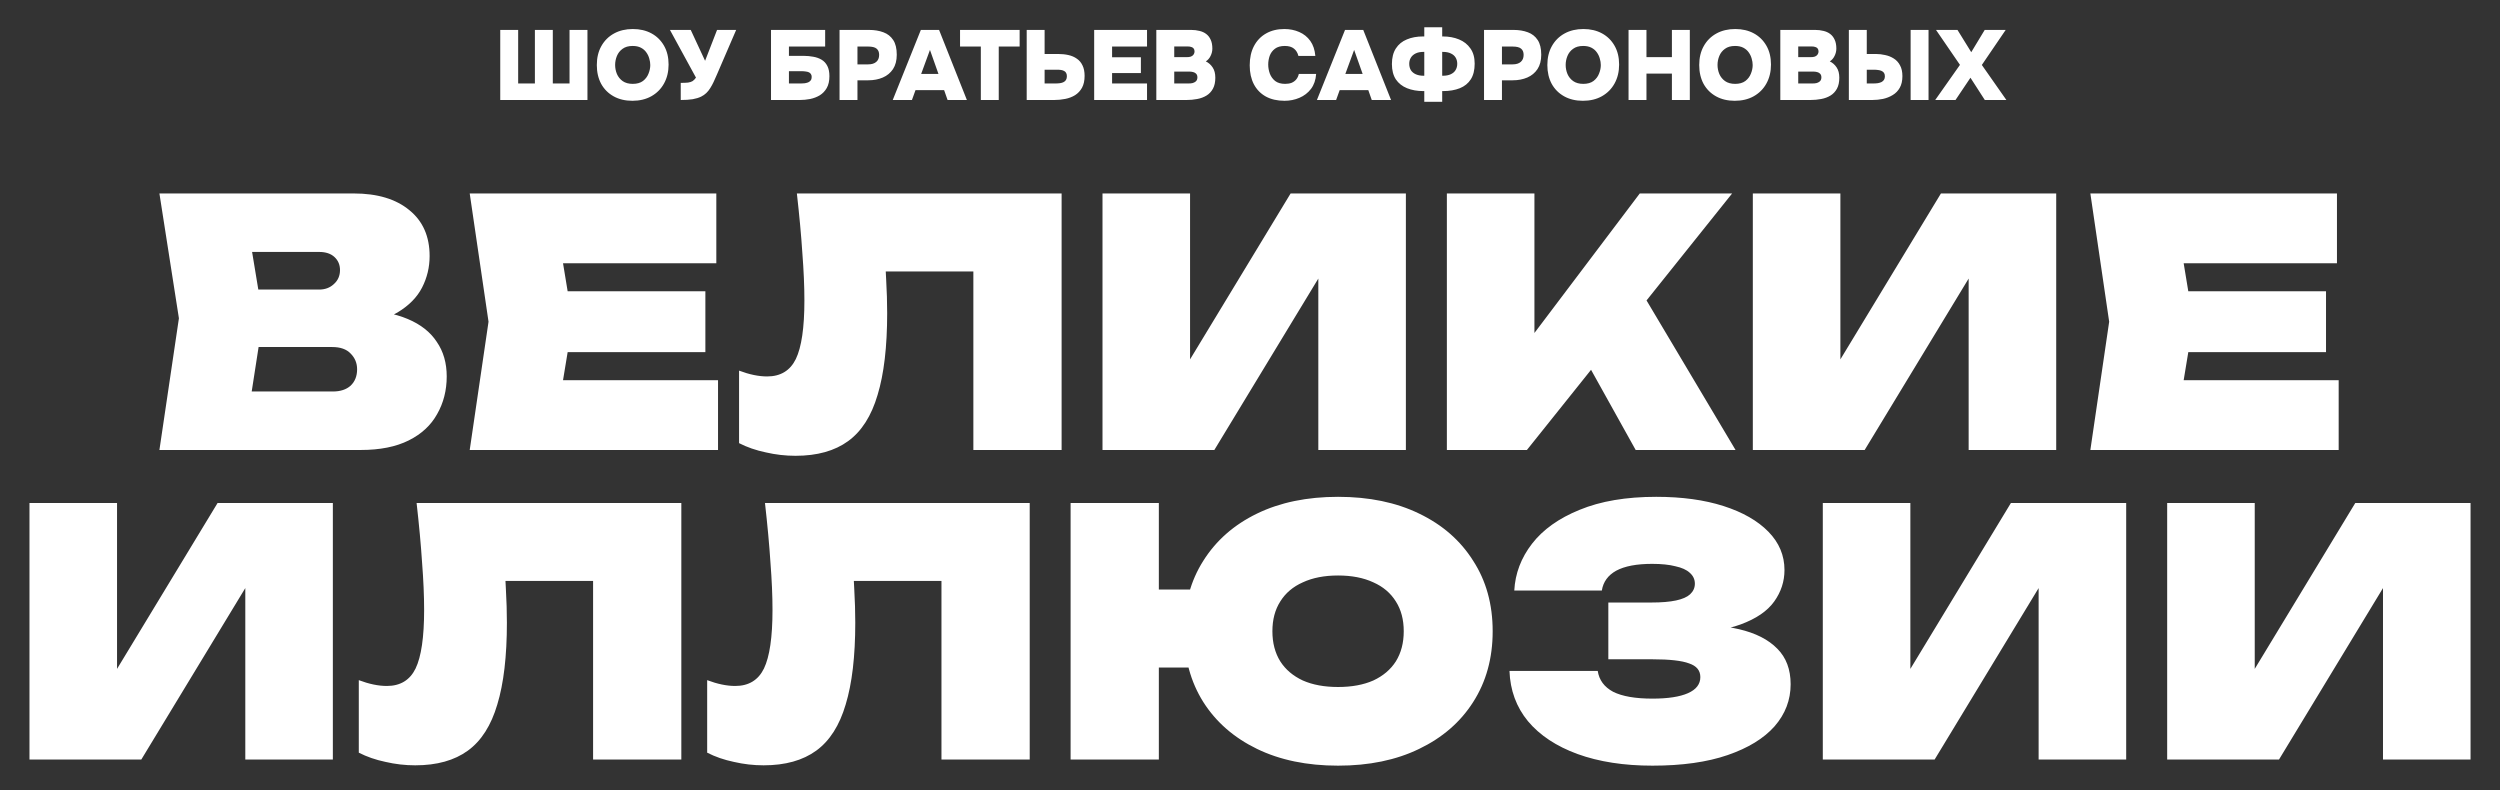
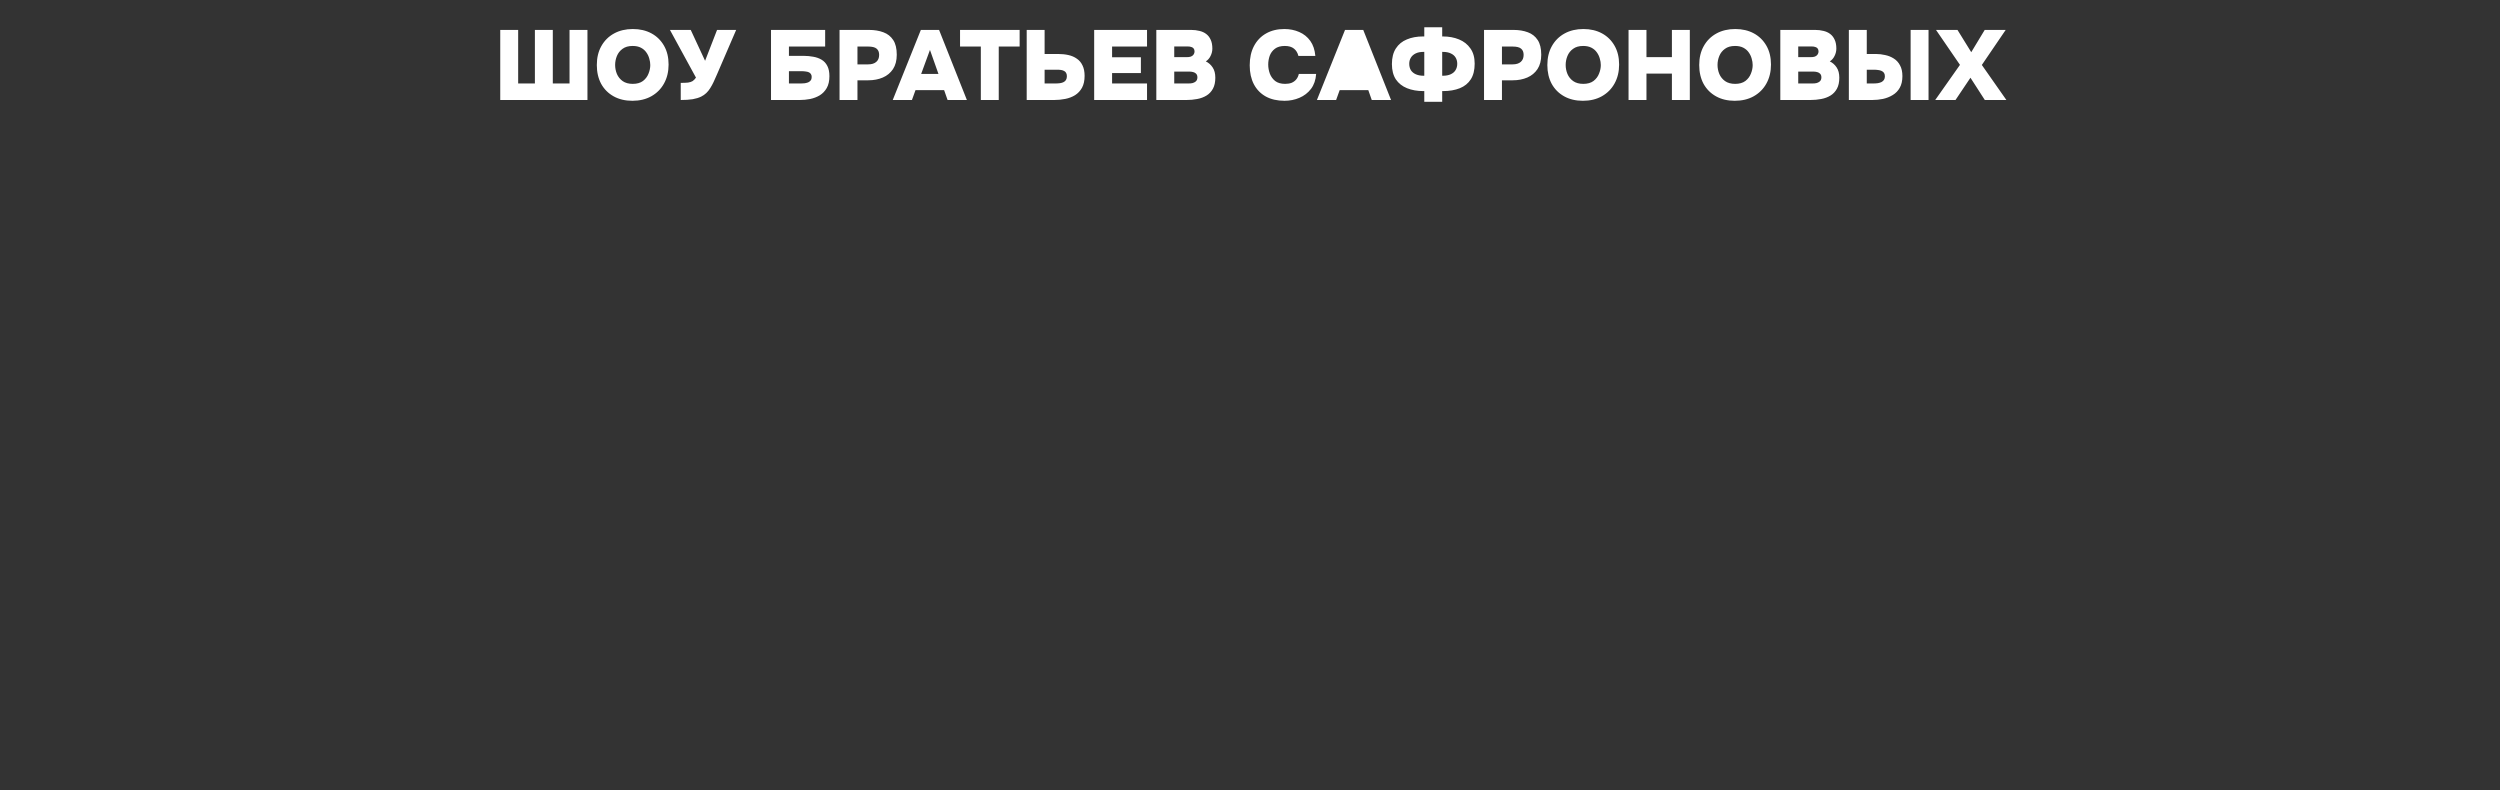
<svg xmlns="http://www.w3.org/2000/svg" width="525" height="166" viewBox="0 0 525 166" fill="none">
  <rect x="0" y="0" width="525" height="166" fill="#333333" stroke="none" />
-   <path d="M105.051 21V6.283H108.814V17.529H112.327V6.283H116.089V17.529H119.602V6.283H123.365V21H105.051ZM132.795 21.166C131.298 21.166 129.989 20.855 128.866 20.231C127.744 19.607 126.871 18.734 126.247 17.612C125.637 16.475 125.332 15.159 125.332 13.662C125.332 12.124 125.651 10.793 126.289 9.671C126.926 8.534 127.813 7.654 128.949 7.031C130.086 6.407 131.402 6.095 132.899 6.095C134.382 6.095 135.684 6.4 136.807 7.01C137.93 7.62 138.81 8.486 139.447 9.608C140.084 10.717 140.403 12.034 140.403 13.558C140.403 15.055 140.084 16.378 139.447 17.529C138.823 18.665 137.936 19.559 136.786 20.21C135.65 20.848 134.319 21.166 132.795 21.166ZM132.878 17.612C133.765 17.612 134.479 17.411 135.019 17.009C135.56 16.593 135.948 16.08 136.183 15.471C136.433 14.861 136.558 14.258 136.558 13.662C136.558 13.219 136.488 12.768 136.35 12.311C136.225 11.84 136.017 11.403 135.726 11.001C135.449 10.599 135.075 10.274 134.604 10.024C134.132 9.775 133.55 9.65 132.857 9.65C131.984 9.65 131.278 9.851 130.737 10.253C130.197 10.641 129.802 11.14 129.552 11.75C129.303 12.359 129.178 12.99 129.178 13.641C129.178 14.293 129.303 14.923 129.552 15.533C129.816 16.143 130.217 16.642 130.758 17.03C131.312 17.418 132.019 17.612 132.878 17.612ZM142.954 21V17.404C143.606 17.404 144.118 17.383 144.492 17.341C144.881 17.286 145.199 17.182 145.449 17.03C145.698 16.863 145.934 16.621 146.155 16.302L140.688 6.283H145.054L148.068 12.768L150.583 6.283H154.595L150.562 15.637C150.313 16.205 150.077 16.732 149.856 17.217C149.634 17.688 149.398 18.117 149.149 18.506C148.913 18.893 148.636 19.24 148.317 19.545C148.012 19.836 147.652 20.085 147.236 20.293C146.751 20.529 146.162 20.709 145.469 20.834C144.777 20.945 143.938 21 142.954 21ZM161.912 21V6.283H173.283V9.775H165.675V11.729H168.73C169.451 11.729 170.137 11.791 170.788 11.916C171.44 12.027 172.022 12.235 172.534 12.54C173.047 12.844 173.449 13.281 173.74 13.849C174.031 14.403 174.177 15.117 174.177 15.99C174.177 17.002 173.989 17.833 173.615 18.485C173.241 19.136 172.749 19.649 172.139 20.023C171.53 20.383 170.858 20.64 170.123 20.792C169.389 20.931 168.668 21 167.961 21H161.912ZM165.675 17.529H168.211C168.46 17.529 168.716 17.515 168.98 17.487C169.243 17.445 169.486 17.383 169.707 17.3C169.929 17.203 170.109 17.064 170.248 16.884C170.386 16.704 170.456 16.461 170.456 16.157C170.456 15.907 170.4 15.706 170.289 15.554C170.192 15.387 170.047 15.263 169.853 15.18C169.673 15.096 169.451 15.041 169.188 15.013C168.938 14.972 168.661 14.951 168.356 14.951H165.675V17.529ZM176.305 21V6.283H182.479C183.629 6.283 184.641 6.449 185.514 6.781C186.387 7.1 187.073 7.641 187.572 8.403C188.071 9.151 188.32 10.184 188.32 11.5C188.32 12.706 188.057 13.711 187.53 14.514C187.003 15.304 186.29 15.893 185.389 16.281C184.488 16.669 183.47 16.863 182.333 16.863H180.067V21H176.305ZM180.067 13.517H182.333C183.054 13.517 183.615 13.343 184.017 12.997C184.419 12.65 184.62 12.158 184.62 11.521C184.62 10.939 184.44 10.502 184.079 10.211C183.733 9.92 183.144 9.775 182.312 9.775H180.067V13.517ZM187.475 21L193.379 6.283H197.204L203.045 21H198.992L198.264 18.921H192.257L191.508 21H187.475ZM193.441 15.533H197.079L195.292 10.482L193.441 15.533ZM205.975 21V9.775H201.609V6.283H214.123V9.775H209.737V21H205.975ZM215.606 21V6.283H219.368V11.334H222.174C222.964 11.334 223.699 11.41 224.378 11.562C225.057 11.715 225.646 11.971 226.145 12.332C226.658 12.678 227.052 13.149 227.33 13.745C227.621 14.327 227.766 15.055 227.766 15.928C227.766 16.926 227.586 17.757 227.226 18.422C226.865 19.074 226.38 19.593 225.771 19.981C225.161 20.356 224.475 20.619 223.713 20.771C222.95 20.924 222.174 21 221.384 21H215.606ZM219.368 17.529H221.634C221.994 17.529 222.32 17.508 222.611 17.466C222.902 17.425 223.151 17.348 223.359 17.238C223.581 17.127 223.747 16.974 223.858 16.78C223.983 16.572 224.045 16.316 224.045 16.011C224.045 15.734 223.997 15.512 223.9 15.346C223.817 15.166 223.685 15.027 223.505 14.93C223.325 14.819 223.11 14.743 222.86 14.701C222.625 14.66 222.348 14.639 222.029 14.639H219.368V17.529ZM229.776 21V6.283H240.876V9.775H233.538V12.02H239.587V15.346H233.538V17.529H240.876V21H229.776ZM242.828 21V6.283H250.145C250.769 6.283 251.351 6.352 251.891 6.49C252.432 6.615 252.903 6.83 253.305 7.135C253.707 7.44 254.019 7.842 254.24 8.34C254.476 8.839 254.594 9.463 254.594 10.211C254.594 10.738 254.469 11.251 254.22 11.75C253.984 12.235 253.651 12.616 253.222 12.893C253.804 13.17 254.282 13.593 254.656 14.161C255.03 14.715 255.217 15.436 255.217 16.323C255.217 17.251 255.051 18.02 254.718 18.63C254.386 19.24 253.936 19.718 253.367 20.065C252.799 20.411 252.148 20.654 251.413 20.792C250.693 20.931 249.937 21 249.147 21H242.828ZM246.591 17.529H249.584C249.917 17.529 250.201 17.501 250.436 17.445C250.672 17.376 250.866 17.286 251.018 17.175C251.171 17.064 251.282 16.933 251.351 16.78C251.42 16.614 251.455 16.434 251.455 16.24C251.455 16.032 251.42 15.859 251.351 15.72C251.282 15.568 251.171 15.443 251.018 15.346C250.88 15.235 250.7 15.159 250.478 15.117C250.27 15.062 250.021 15.034 249.73 15.034H246.591V17.529ZM246.591 11.999H249.231C249.522 11.999 249.771 11.971 249.979 11.916C250.187 11.847 250.353 11.757 250.478 11.646C250.603 11.535 250.693 11.41 250.748 11.271C250.817 11.133 250.852 10.98 250.852 10.814C250.852 10.565 250.797 10.364 250.686 10.211C250.589 10.059 250.429 9.948 250.208 9.879C250 9.796 249.73 9.754 249.397 9.754H246.591V11.999ZM269.757 21.166C268.233 21.166 266.923 20.868 265.828 20.272C264.733 19.663 263.895 18.803 263.313 17.695C262.731 16.572 262.44 15.249 262.44 13.724C262.44 12.158 262.738 10.807 263.334 9.671C263.944 8.521 264.789 7.641 265.87 7.031C266.965 6.407 268.24 6.095 269.695 6.095C270.845 6.095 271.891 6.303 272.834 6.719C273.79 7.135 274.566 7.758 275.162 8.59C275.758 9.421 276.111 10.475 276.222 11.75H272.667C272.501 11.084 272.189 10.572 271.732 10.211C271.275 9.837 270.637 9.65 269.819 9.65C268.946 9.65 268.253 9.844 267.741 10.232C267.228 10.62 266.861 11.112 266.639 11.708C266.431 12.304 266.327 12.921 266.327 13.558C266.327 14.196 266.438 14.826 266.66 15.45C266.895 16.073 267.27 16.593 267.782 17.009C268.309 17.411 269.009 17.612 269.882 17.612C270.408 17.612 270.866 17.535 271.254 17.383C271.642 17.217 271.961 16.981 272.21 16.676C272.473 16.358 272.653 15.976 272.75 15.533H276.388C276.305 16.78 275.945 17.826 275.307 18.672C274.67 19.503 273.859 20.127 272.875 20.543C271.905 20.958 270.866 21.166 269.757 21.166ZM276.553 21L282.456 6.283H286.281L292.123 21H288.069L287.341 18.921H281.334L280.585 21H276.553ZM282.519 15.533H286.157L284.369 10.482L282.519 15.533ZM299.099 21.374V19.129H298.912C297.623 19.129 296.48 18.928 295.482 18.526C294.484 18.124 293.701 17.508 293.133 16.676C292.579 15.831 292.301 14.757 292.301 13.454C292.301 12.124 292.579 11.029 293.133 10.17C293.687 9.311 294.456 8.68 295.44 8.278C296.424 7.862 297.554 7.654 298.829 7.654H299.099V5.721H302.861V7.654H302.986C304.247 7.654 305.384 7.862 306.395 8.278C307.407 8.694 308.204 9.324 308.786 10.17C309.382 11.001 309.68 12.068 309.68 13.371C309.68 14.715 309.41 15.81 308.869 16.655C308.329 17.501 307.559 18.124 306.562 18.526C305.564 18.928 304.386 19.129 303.028 19.129H302.861V21.374H299.099ZM298.974 15.907H299.099V10.897H298.933C298.267 10.897 297.713 11.008 297.27 11.23C296.826 11.452 296.494 11.75 296.272 12.124C296.05 12.498 295.939 12.921 295.939 13.392C295.939 13.891 296.05 14.334 296.272 14.722C296.507 15.096 296.854 15.387 297.311 15.595C297.769 15.803 298.323 15.907 298.974 15.907ZM302.861 15.907H302.986C303.651 15.907 304.206 15.803 304.649 15.595C305.107 15.387 305.446 15.096 305.668 14.722C305.903 14.334 306.021 13.891 306.021 13.392C306.021 12.907 305.91 12.477 305.689 12.103C305.467 11.729 305.134 11.438 304.691 11.23C304.247 11.008 303.686 10.897 303.007 10.897H302.861V15.907ZM311.646 21V6.283H317.82C318.97 6.283 319.982 6.449 320.855 6.781C321.728 7.1 322.414 7.641 322.913 8.403C323.412 9.151 323.661 10.184 323.661 11.5C323.661 12.706 323.398 13.711 322.871 14.514C322.345 15.304 321.631 15.893 320.73 16.281C319.83 16.669 318.811 16.863 317.675 16.863H315.409V21H311.646ZM315.409 13.517H317.675C318.395 13.517 318.956 13.343 319.358 12.997C319.76 12.65 319.961 12.158 319.961 11.521C319.961 10.939 319.781 10.502 319.421 10.211C319.074 9.92 318.485 9.775 317.654 9.775H315.409V13.517ZM332.407 21.166C330.91 21.166 329.601 20.855 328.478 20.231C327.356 19.607 326.482 18.734 325.859 17.612C325.249 16.475 324.944 15.159 324.944 13.662C324.944 12.124 325.263 10.793 325.9 9.671C326.538 8.534 327.425 7.654 328.561 7.031C329.698 6.407 331.014 6.095 332.511 6.095C333.994 6.095 335.296 6.4 336.419 7.01C337.541 7.62 338.421 8.486 339.059 9.608C339.696 10.717 340.015 12.034 340.015 13.558C340.015 15.055 339.696 16.378 339.059 17.529C338.435 18.665 337.548 19.559 336.398 20.21C335.262 20.848 333.931 21.166 332.407 21.166ZM332.49 17.612C333.377 17.612 334.091 17.411 334.631 17.009C335.172 16.593 335.56 16.08 335.795 15.471C336.045 14.861 336.169 14.258 336.169 13.662C336.169 13.219 336.1 12.768 335.961 12.311C335.837 11.84 335.629 11.403 335.338 11.001C335.061 10.599 334.687 10.274 334.215 10.024C333.744 9.775 333.162 9.65 332.469 9.65C331.596 9.65 330.889 9.851 330.349 10.253C329.808 10.641 329.413 11.14 329.164 11.75C328.915 12.359 328.79 12.99 328.79 13.641C328.79 14.293 328.915 14.923 329.164 15.533C329.427 16.143 329.829 16.642 330.37 17.03C330.924 17.418 331.631 17.612 332.49 17.612ZM341.995 21V6.283H345.758V11.999H351.1V6.283H354.862V21H351.1V15.45H345.758V21H341.995ZM364.298 21.166C362.802 21.166 361.492 20.855 360.37 20.231C359.247 19.607 358.374 18.734 357.75 17.612C357.141 16.475 356.836 15.159 356.836 13.662C356.836 12.124 357.155 10.793 357.792 9.671C358.429 8.534 359.316 7.654 360.453 7.031C361.589 6.407 362.906 6.095 364.402 6.095C365.885 6.095 367.188 6.4 368.31 7.01C369.433 7.62 370.313 8.486 370.95 9.608C371.588 10.717 371.907 12.034 371.907 13.558C371.907 15.055 371.588 16.378 370.95 17.529C370.327 18.665 369.44 19.559 368.29 20.21C367.153 20.848 365.823 21.166 364.298 21.166ZM364.382 17.612C365.269 17.612 365.982 17.411 366.523 17.009C367.063 16.593 367.451 16.08 367.687 15.471C367.936 14.861 368.061 14.258 368.061 13.662C368.061 13.219 367.992 12.768 367.853 12.311C367.728 11.84 367.52 11.403 367.229 11.001C366.952 10.599 366.578 10.274 366.107 10.024C365.636 9.775 365.054 9.65 364.361 9.65C363.488 9.65 362.781 9.851 362.24 10.253C361.7 10.641 361.305 11.14 361.056 11.75C360.806 12.359 360.681 12.99 360.681 13.641C360.681 14.293 360.806 14.923 361.056 15.533C361.319 16.143 361.721 16.642 362.261 17.03C362.816 17.418 363.522 17.612 364.382 17.612ZM373.866 21V6.283H381.183C381.807 6.283 382.389 6.352 382.929 6.49C383.47 6.615 383.941 6.83 384.343 7.135C384.745 7.44 385.056 7.842 385.278 8.34C385.514 8.839 385.632 9.463 385.632 10.211C385.632 10.738 385.507 11.251 385.257 11.75C385.022 12.235 384.689 12.616 384.26 12.893C384.842 13.17 385.32 13.593 385.694 14.161C386.068 14.715 386.255 15.436 386.255 16.323C386.255 17.251 386.089 18.02 385.756 18.63C385.424 19.24 384.973 19.718 384.405 20.065C383.837 20.411 383.186 20.654 382.451 20.792C381.73 20.931 380.975 21 380.185 21H373.866ZM377.628 17.529H380.622C380.954 17.529 381.238 17.501 381.474 17.445C381.71 17.376 381.904 17.286 382.056 17.175C382.209 17.064 382.319 16.933 382.389 16.78C382.458 16.614 382.493 16.434 382.493 16.24C382.493 16.032 382.458 15.859 382.389 15.72C382.319 15.568 382.209 15.443 382.056 15.346C381.918 15.235 381.737 15.159 381.516 15.117C381.308 15.062 381.058 15.034 380.767 15.034H377.628V17.529ZM377.628 11.999H380.268C380.559 11.999 380.809 11.971 381.017 11.916C381.225 11.847 381.391 11.757 381.516 11.646C381.64 11.535 381.73 11.41 381.786 11.271C381.855 11.133 381.89 10.98 381.89 10.814C381.89 10.565 381.834 10.364 381.724 10.211C381.626 10.059 381.467 9.948 381.245 9.879C381.038 9.796 380.767 9.754 380.435 9.754H377.628V11.999ZM388.259 21V6.283H392.022V11.334H393.913C394.579 11.334 395.237 11.41 395.888 11.562C396.553 11.701 397.156 11.944 397.697 12.29C398.251 12.636 398.688 13.115 399.006 13.724C399.339 14.32 399.505 15.076 399.505 15.99C399.505 16.974 399.318 17.792 398.944 18.443C398.584 19.081 398.092 19.587 397.468 19.961C396.858 20.335 396.179 20.605 395.431 20.771C394.683 20.924 393.934 21 393.186 21H388.259ZM392.022 17.529H393.373C393.733 17.529 394.059 17.508 394.35 17.466C394.655 17.411 394.918 17.328 395.14 17.217C395.362 17.092 395.528 16.939 395.639 16.759C395.763 16.565 395.826 16.323 395.826 16.032C395.826 15.727 395.763 15.484 395.639 15.304C395.514 15.124 395.341 14.986 395.119 14.889C394.911 14.791 394.669 14.729 394.391 14.701C394.114 14.66 393.823 14.639 393.518 14.639H392.022V17.529ZM401.231 21V6.283H404.993V21H401.231ZM406.395 21L411.592 13.62L406.562 6.283H411.072L413.962 10.96L416.789 6.283H421.196L416.186 13.641L421.341 21H416.81L413.796 16.323L410.657 21H406.395Z" fill="white" />
-   <path d="M73.987 68.351L75.424 65.047C79.494 65.191 82.894 65.837 85.623 66.987C88.353 68.136 90.388 69.74 91.728 71.799C93.117 73.81 93.811 76.228 93.811 79.053C93.811 81.974 93.141 84.608 91.8 86.954C90.507 89.301 88.52 91.144 85.839 92.485C83.157 93.826 79.805 94.496 75.783 94.496H33.477L37.571 66.843L33.477 40.626H74.275C79.254 40.626 83.157 41.799 85.982 44.146C88.807 46.444 90.22 49.652 90.22 53.77C90.22 56.117 89.693 58.319 88.64 60.378C87.586 62.438 85.862 64.185 83.468 65.622C81.122 67.01 77.962 67.92 73.987 68.351ZM51.577 90.474L44.538 82.214H69.893C71.473 82.214 72.718 81.807 73.628 80.993C74.538 80.131 74.993 78.981 74.993 77.545C74.993 76.252 74.538 75.151 73.628 74.241C72.766 73.331 71.473 72.876 69.749 72.876H48.489V60.809H67.02C68.265 60.809 69.294 60.426 70.109 59.66C70.971 58.894 71.401 57.912 71.401 56.715C71.401 55.614 71.018 54.704 70.252 53.986C69.486 53.268 68.409 52.908 67.02 52.908H44.61L51.577 44.648L55.24 66.843L51.577 90.474ZM148.129 61.169V73.954H107.546V61.169H148.129ZM120.26 67.561L116.956 87.601L109.917 79.844H150.786V94.496H98.64L102.59 67.561L98.64 40.626H150.427V55.279H109.917L116.956 47.522L120.26 67.561ZM167.344 40.626H222.938V94.496H204.406V48.671L212.738 57.003H177.687L185.444 50.969C185.779 53.603 185.995 56.165 186.091 58.655C186.234 61.145 186.306 63.515 186.306 65.765C186.306 72.805 185.636 78.527 184.295 82.932C183.002 87.337 180.943 90.57 178.118 92.629C175.293 94.688 171.606 95.717 167.057 95.717C164.95 95.717 162.867 95.478 160.808 94.999C158.749 94.568 156.881 93.921 155.205 93.06V77.832C157.36 78.646 159.323 79.053 161.095 79.053C163.92 79.053 165.931 77.832 167.128 75.39C168.325 72.9 168.924 68.806 168.924 63.108C168.924 60.139 168.78 56.811 168.493 53.124C168.254 49.437 167.871 45.271 167.344 40.626ZM231.525 94.496V40.626H249.912V84.368L245.172 83.291L271.029 40.626H295.235V94.496H276.847V49.605L281.588 50.682L255.012 94.496H231.525ZM303.842 94.496V40.626H322.23V80.059L317.561 76.109L344.353 40.626H363.746L320.65 94.496H303.842ZM329.7 69.716L343.347 59.014L364.464 94.496H343.491L329.7 69.716ZM368.094 94.496V40.626H386.481V84.368L381.741 83.291L407.598 40.626H431.804V94.496H413.416V49.605L418.157 50.682L391.581 94.496H368.094ZM488.463 61.169V73.954H447.881V61.169H488.463ZM460.595 67.561L457.291 87.601L450.251 79.844H491.121V94.496H438.975L442.925 67.561L438.975 40.626H490.762V55.279H450.251L457.291 47.522L460.595 67.561ZM6.19 159.496V105.626H24.578V149.369L19.837 148.291L45.694 105.626H69.9V159.496H51.513V114.604L56.253 115.682L29.677 159.496H6.19ZM87.486 105.626H143.08V159.496H124.548V113.671L132.88 122.003H97.829L105.586 115.969C105.921 118.603 106.137 121.165 106.233 123.655C106.376 126.145 106.448 128.515 106.448 130.765C106.448 137.804 105.778 143.527 104.437 147.932C103.144 152.337 101.085 155.57 98.26 157.629C95.435 159.688 91.748 160.717 87.198 160.717C85.092 160.717 83.009 160.478 80.95 159.999C78.891 159.568 77.023 158.921 75.347 158.06V142.832C77.502 143.646 79.465 144.053 81.237 144.053C84.062 144.053 86.073 142.832 87.27 140.39C88.468 137.9 89.066 133.806 89.066 128.108C89.066 125.139 88.922 121.811 88.635 118.124C88.396 114.437 88.013 110.271 87.486 105.626ZM160.645 105.626H216.239V159.496H197.708V113.671L206.04 122.003H170.988L178.745 115.969C179.081 118.603 179.296 121.165 179.392 123.655C179.536 126.145 179.607 128.515 179.607 130.765C179.607 137.804 178.937 143.527 177.596 147.932C176.303 152.337 174.244 155.57 171.419 157.629C168.594 159.688 164.907 160.717 160.358 160.717C158.251 160.717 156.168 160.478 154.109 159.999C152.05 159.568 150.182 158.921 148.506 158.06V142.832C150.661 143.646 152.625 144.053 154.396 144.053C157.221 144.053 159.233 142.832 160.43 140.39C161.627 137.9 162.225 133.806 162.225 128.108C162.225 125.139 162.082 121.811 161.794 118.124C161.555 114.437 161.172 110.271 160.645 105.626ZM280.995 160.789C274.482 160.789 268.808 159.616 263.972 157.269C259.135 154.923 255.376 151.643 252.695 147.429C250.013 143.168 248.673 138.211 248.673 132.561C248.673 126.911 250.013 121.979 252.695 117.765C255.376 113.503 259.135 110.199 263.972 107.853C268.808 105.506 274.482 104.333 280.995 104.333C287.507 104.333 293.181 105.506 298.018 107.853C302.902 110.199 306.685 113.503 309.366 117.765C312.096 121.979 313.46 126.911 313.46 132.561C313.46 138.211 312.096 143.168 309.366 147.429C306.685 151.643 302.902 154.923 298.018 157.269C293.181 159.616 287.507 160.789 280.995 160.789ZM224.826 159.496V105.626H243.357V159.496H224.826ZM235.313 140.175V123.798H258.226V140.175H235.313ZM280.995 144.269C283.868 144.269 286.334 143.814 288.393 142.904C290.452 141.946 292.032 140.606 293.133 138.882C294.235 137.11 294.785 135.003 294.785 132.561C294.785 130.119 294.235 128.036 293.133 126.312C292.032 124.54 290.452 123.2 288.393 122.29C286.334 121.332 283.868 120.853 280.995 120.853C278.122 120.853 275.655 121.332 273.596 122.29C271.537 123.2 269.957 124.54 268.856 126.312C267.755 128.036 267.204 130.119 267.204 132.561C267.204 135.003 267.755 137.11 268.856 138.882C269.957 140.606 271.537 141.946 273.596 142.904C275.655 143.814 278.122 144.269 280.995 144.269ZM347.016 160.789C341.03 160.789 335.787 159.975 331.286 158.347C326.832 156.719 323.361 154.42 320.871 151.452C318.429 148.483 317.136 144.963 316.992 140.893H335.523C335.811 142.808 336.888 144.269 338.756 145.274C340.671 146.232 343.424 146.711 347.016 146.711C350.272 146.711 352.762 146.328 354.486 145.562C356.209 144.796 357.071 143.67 357.071 142.186C357.071 140.797 356.281 139.84 354.701 139.313C353.169 138.738 350.607 138.451 347.016 138.451H337.75V126.528H346.8C348.907 126.528 350.631 126.384 351.972 126.097C353.312 125.809 354.294 125.378 354.917 124.804C355.587 124.181 355.922 123.439 355.922 122.577C355.922 121.667 355.563 120.901 354.845 120.279C354.174 119.656 353.169 119.201 351.828 118.914C350.535 118.579 348.907 118.411 346.944 118.411C343.688 118.411 341.174 118.89 339.402 119.848C337.678 120.805 336.673 122.194 336.385 124.014H317.998C318.189 120.422 319.434 117.142 321.733 114.173C324.031 111.205 327.359 108.834 331.717 107.063C336.122 105.243 341.485 104.333 347.806 104.333C353.217 104.333 357.933 104.98 361.956 106.273C365.978 107.565 369.114 109.361 371.365 111.66C373.615 113.958 374.741 116.64 374.741 119.704C374.741 122.098 374.022 124.301 372.586 126.312C371.149 128.323 368.803 129.927 365.547 131.125C362.339 132.322 358.053 132.896 352.69 132.848V131.268C357.574 131.029 361.74 131.316 365.188 132.13C368.683 132.944 371.365 134.309 373.232 136.224C375.1 138.092 376.034 140.582 376.034 143.694C376.034 146.998 374.908 149.943 372.658 152.529C370.407 155.067 367.127 157.078 362.817 158.562C358.508 160.047 353.241 160.789 347.016 160.789ZM382.789 159.496V105.626H401.176V149.369L396.436 148.291L422.293 105.626H446.499V159.496H428.111V114.604L432.852 115.682L406.276 159.496H382.789ZM455.106 159.496V105.626H473.494V149.369L468.753 148.291L494.611 105.626H518.816V159.496H500.429V114.604L505.169 115.682L478.594 159.496H455.106Z" fill="white" />
+   <path d="M105.051 21V6.283H108.814V17.529H112.327V6.283H116.089V17.529H119.602V6.283H123.365V21H105.051ZM132.795 21.166C131.298 21.166 129.989 20.855 128.866 20.231C127.744 19.607 126.871 18.734 126.247 17.612C125.637 16.475 125.332 15.159 125.332 13.662C125.332 12.124 125.651 10.793 126.289 9.671C126.926 8.534 127.813 7.654 128.949 7.031C130.086 6.407 131.402 6.095 132.899 6.095C134.382 6.095 135.684 6.4 136.807 7.01C137.93 7.62 138.81 8.486 139.447 9.608C140.084 10.717 140.403 12.034 140.403 13.558C140.403 15.055 140.084 16.378 139.447 17.529C138.823 18.665 137.936 19.559 136.786 20.21C135.65 20.848 134.319 21.166 132.795 21.166ZM132.878 17.612C133.765 17.612 134.479 17.411 135.019 17.009C135.56 16.593 135.948 16.08 136.183 15.471C136.433 14.861 136.558 14.258 136.558 13.662C136.558 13.219 136.488 12.768 136.35 12.311C136.225 11.84 136.017 11.403 135.726 11.001C135.449 10.599 135.075 10.274 134.604 10.024C134.132 9.775 133.55 9.65 132.857 9.65C131.984 9.65 131.278 9.851 130.737 10.253C130.197 10.641 129.802 11.14 129.552 11.75C129.303 12.359 129.178 12.99 129.178 13.641C129.178 14.293 129.303 14.923 129.552 15.533C129.816 16.143 130.217 16.642 130.758 17.03C131.312 17.418 132.019 17.612 132.878 17.612ZM142.954 21V17.404C143.606 17.404 144.118 17.383 144.492 17.341C144.881 17.286 145.199 17.182 145.449 17.03C145.698 16.863 145.934 16.621 146.155 16.302L140.688 6.283H145.054L148.068 12.768L150.583 6.283H154.595L150.562 15.637C150.313 16.205 150.077 16.732 149.856 17.217C149.634 17.688 149.398 18.117 149.149 18.506C148.913 18.893 148.636 19.24 148.317 19.545C148.012 19.836 147.652 20.085 147.236 20.293C146.751 20.529 146.162 20.709 145.469 20.834C144.777 20.945 143.938 21 142.954 21ZM161.912 21V6.283H173.283V9.775H165.675V11.729H168.73C169.451 11.729 170.137 11.791 170.788 11.916C171.44 12.027 172.022 12.235 172.534 12.54C173.047 12.844 173.449 13.281 173.74 13.849C174.031 14.403 174.177 15.117 174.177 15.99C174.177 17.002 173.989 17.833 173.615 18.485C173.241 19.136 172.749 19.649 172.139 20.023C171.53 20.383 170.858 20.64 170.123 20.792C169.389 20.931 168.668 21 167.961 21H161.912ZM165.675 17.529H168.211C168.46 17.529 168.716 17.515 168.98 17.487C169.243 17.445 169.486 17.383 169.707 17.3C169.929 17.203 170.109 17.064 170.248 16.884C170.386 16.704 170.456 16.461 170.456 16.157C170.456 15.907 170.4 15.706 170.289 15.554C170.192 15.387 170.047 15.263 169.853 15.18C169.673 15.096 169.451 15.041 169.188 15.013C168.938 14.972 168.661 14.951 168.356 14.951H165.675V17.529ZM176.305 21V6.283H182.479C183.629 6.283 184.641 6.449 185.514 6.781C186.387 7.1 187.073 7.641 187.572 8.403C188.071 9.151 188.32 10.184 188.32 11.5C188.32 12.706 188.057 13.711 187.53 14.514C187.003 15.304 186.29 15.893 185.389 16.281C184.488 16.669 183.47 16.863 182.333 16.863H180.067V21H176.305ZM180.067 13.517H182.333C183.054 13.517 183.615 13.343 184.017 12.997C184.419 12.65 184.62 12.158 184.62 11.521C184.62 10.939 184.44 10.502 184.079 10.211C183.733 9.92 183.144 9.775 182.312 9.775H180.067V13.517ZM187.475 21L193.379 6.283H197.204L203.045 21H198.992L198.264 18.921H192.257L191.508 21H187.475ZM193.441 15.533H197.079L195.292 10.482L193.441 15.533ZM205.975 21V9.775H201.609V6.283H214.123V9.775H209.737V21H205.975ZM215.606 21V6.283H219.368V11.334H222.174C222.964 11.334 223.699 11.41 224.378 11.562C225.057 11.715 225.646 11.971 226.145 12.332C226.658 12.678 227.052 13.149 227.33 13.745C227.621 14.327 227.766 15.055 227.766 15.928C227.766 16.926 227.586 17.757 227.226 18.422C226.865 19.074 226.38 19.593 225.771 19.981C225.161 20.356 224.475 20.619 223.713 20.771C222.95 20.924 222.174 21 221.384 21H215.606ZM219.368 17.529H221.634C221.994 17.529 222.32 17.508 222.611 17.466C222.902 17.425 223.151 17.348 223.359 17.238C223.581 17.127 223.747 16.974 223.858 16.78C223.983 16.572 224.045 16.316 224.045 16.011C224.045 15.734 223.997 15.512 223.9 15.346C223.817 15.166 223.685 15.027 223.505 14.93C223.325 14.819 223.11 14.743 222.86 14.701C222.625 14.66 222.348 14.639 222.029 14.639H219.368V17.529ZM229.776 21V6.283H240.876V9.775H233.538V12.02H239.587V15.346H233.538V17.529H240.876V21H229.776ZM242.828 21V6.283H250.145C250.769 6.283 251.351 6.352 251.891 6.49C252.432 6.615 252.903 6.83 253.305 7.135C253.707 7.44 254.019 7.842 254.24 8.34C254.476 8.839 254.594 9.463 254.594 10.211C254.594 10.738 254.469 11.251 254.22 11.75C253.984 12.235 253.651 12.616 253.222 12.893C253.804 13.17 254.282 13.593 254.656 14.161C255.03 14.715 255.217 15.436 255.217 16.323C255.217 17.251 255.051 18.02 254.718 18.63C254.386 19.24 253.936 19.718 253.367 20.065C252.799 20.411 252.148 20.654 251.413 20.792C250.693 20.931 249.937 21 249.147 21H242.828ZM246.591 17.529H249.584C249.917 17.529 250.201 17.501 250.436 17.445C250.672 17.376 250.866 17.286 251.018 17.175C251.171 17.064 251.282 16.933 251.351 16.78C251.42 16.614 251.455 16.434 251.455 16.24C251.455 16.032 251.42 15.859 251.351 15.72C251.282 15.568 251.171 15.443 251.018 15.346C250.88 15.235 250.7 15.159 250.478 15.117C250.27 15.062 250.021 15.034 249.73 15.034H246.591V17.529ZM246.591 11.999H249.231C249.522 11.999 249.771 11.971 249.979 11.916C250.187 11.847 250.353 11.757 250.478 11.646C250.603 11.535 250.693 11.41 250.748 11.271C250.817 11.133 250.852 10.98 250.852 10.814C250.852 10.565 250.797 10.364 250.686 10.211C250.589 10.059 250.429 9.948 250.208 9.879C250 9.796 249.73 9.754 249.397 9.754H246.591V11.999ZM269.757 21.166C268.233 21.166 266.923 20.868 265.828 20.272C264.733 19.663 263.895 18.803 263.313 17.695C262.731 16.572 262.44 15.249 262.44 13.724C262.44 12.158 262.738 10.807 263.334 9.671C263.944 8.521 264.789 7.641 265.87 7.031C266.965 6.407 268.24 6.095 269.695 6.095C270.845 6.095 271.891 6.303 272.834 6.719C273.79 7.135 274.566 7.758 275.162 8.59C275.758 9.421 276.111 10.475 276.222 11.75H272.667C272.501 11.084 272.189 10.572 271.732 10.211C271.275 9.837 270.637 9.65 269.819 9.65C268.946 9.65 268.253 9.844 267.741 10.232C267.228 10.62 266.861 11.112 266.639 11.708C266.431 12.304 266.327 12.921 266.327 13.558C266.327 14.196 266.438 14.826 266.66 15.45C266.895 16.073 267.27 16.593 267.782 17.009C268.309 17.411 269.009 17.612 269.882 17.612C270.408 17.612 270.866 17.535 271.254 17.383C271.642 17.217 271.961 16.981 272.21 16.676C272.473 16.358 272.653 15.976 272.75 15.533H276.388C276.305 16.78 275.945 17.826 275.307 18.672C274.67 19.503 273.859 20.127 272.875 20.543C271.905 20.958 270.866 21.166 269.757 21.166ZM276.553 21L282.456 6.283H286.281L292.123 21H288.069L287.341 18.921H281.334L280.585 21H276.553ZM282.519 15.533H286.157L282.519 15.533ZM299.099 21.374V19.129H298.912C297.623 19.129 296.48 18.928 295.482 18.526C294.484 18.124 293.701 17.508 293.133 16.676C292.579 15.831 292.301 14.757 292.301 13.454C292.301 12.124 292.579 11.029 293.133 10.17C293.687 9.311 294.456 8.68 295.44 8.278C296.424 7.862 297.554 7.654 298.829 7.654H299.099V5.721H302.861V7.654H302.986C304.247 7.654 305.384 7.862 306.395 8.278C307.407 8.694 308.204 9.324 308.786 10.17C309.382 11.001 309.68 12.068 309.68 13.371C309.68 14.715 309.41 15.81 308.869 16.655C308.329 17.501 307.559 18.124 306.562 18.526C305.564 18.928 304.386 19.129 303.028 19.129H302.861V21.374H299.099ZM298.974 15.907H299.099V10.897H298.933C298.267 10.897 297.713 11.008 297.27 11.23C296.826 11.452 296.494 11.75 296.272 12.124C296.05 12.498 295.939 12.921 295.939 13.392C295.939 13.891 296.05 14.334 296.272 14.722C296.507 15.096 296.854 15.387 297.311 15.595C297.769 15.803 298.323 15.907 298.974 15.907ZM302.861 15.907H302.986C303.651 15.907 304.206 15.803 304.649 15.595C305.107 15.387 305.446 15.096 305.668 14.722C305.903 14.334 306.021 13.891 306.021 13.392C306.021 12.907 305.91 12.477 305.689 12.103C305.467 11.729 305.134 11.438 304.691 11.23C304.247 11.008 303.686 10.897 303.007 10.897H302.861V15.907ZM311.646 21V6.283H317.82C318.97 6.283 319.982 6.449 320.855 6.781C321.728 7.1 322.414 7.641 322.913 8.403C323.412 9.151 323.661 10.184 323.661 11.5C323.661 12.706 323.398 13.711 322.871 14.514C322.345 15.304 321.631 15.893 320.73 16.281C319.83 16.669 318.811 16.863 317.675 16.863H315.409V21H311.646ZM315.409 13.517H317.675C318.395 13.517 318.956 13.343 319.358 12.997C319.76 12.65 319.961 12.158 319.961 11.521C319.961 10.939 319.781 10.502 319.421 10.211C319.074 9.92 318.485 9.775 317.654 9.775H315.409V13.517ZM332.407 21.166C330.91 21.166 329.601 20.855 328.478 20.231C327.356 19.607 326.482 18.734 325.859 17.612C325.249 16.475 324.944 15.159 324.944 13.662C324.944 12.124 325.263 10.793 325.9 9.671C326.538 8.534 327.425 7.654 328.561 7.031C329.698 6.407 331.014 6.095 332.511 6.095C333.994 6.095 335.296 6.4 336.419 7.01C337.541 7.62 338.421 8.486 339.059 9.608C339.696 10.717 340.015 12.034 340.015 13.558C340.015 15.055 339.696 16.378 339.059 17.529C338.435 18.665 337.548 19.559 336.398 20.21C335.262 20.848 333.931 21.166 332.407 21.166ZM332.49 17.612C333.377 17.612 334.091 17.411 334.631 17.009C335.172 16.593 335.56 16.08 335.795 15.471C336.045 14.861 336.169 14.258 336.169 13.662C336.169 13.219 336.1 12.768 335.961 12.311C335.837 11.84 335.629 11.403 335.338 11.001C335.061 10.599 334.687 10.274 334.215 10.024C333.744 9.775 333.162 9.65 332.469 9.65C331.596 9.65 330.889 9.851 330.349 10.253C329.808 10.641 329.413 11.14 329.164 11.75C328.915 12.359 328.79 12.99 328.79 13.641C328.79 14.293 328.915 14.923 329.164 15.533C329.427 16.143 329.829 16.642 330.37 17.03C330.924 17.418 331.631 17.612 332.49 17.612ZM341.995 21V6.283H345.758V11.999H351.1V6.283H354.862V21H351.1V15.45H345.758V21H341.995ZM364.298 21.166C362.802 21.166 361.492 20.855 360.37 20.231C359.247 19.607 358.374 18.734 357.75 17.612C357.141 16.475 356.836 15.159 356.836 13.662C356.836 12.124 357.155 10.793 357.792 9.671C358.429 8.534 359.316 7.654 360.453 7.031C361.589 6.407 362.906 6.095 364.402 6.095C365.885 6.095 367.188 6.4 368.31 7.01C369.433 7.62 370.313 8.486 370.95 9.608C371.588 10.717 371.907 12.034 371.907 13.558C371.907 15.055 371.588 16.378 370.95 17.529C370.327 18.665 369.44 19.559 368.29 20.21C367.153 20.848 365.823 21.166 364.298 21.166ZM364.382 17.612C365.269 17.612 365.982 17.411 366.523 17.009C367.063 16.593 367.451 16.08 367.687 15.471C367.936 14.861 368.061 14.258 368.061 13.662C368.061 13.219 367.992 12.768 367.853 12.311C367.728 11.84 367.52 11.403 367.229 11.001C366.952 10.599 366.578 10.274 366.107 10.024C365.636 9.775 365.054 9.65 364.361 9.65C363.488 9.65 362.781 9.851 362.24 10.253C361.7 10.641 361.305 11.14 361.056 11.75C360.806 12.359 360.681 12.99 360.681 13.641C360.681 14.293 360.806 14.923 361.056 15.533C361.319 16.143 361.721 16.642 362.261 17.03C362.816 17.418 363.522 17.612 364.382 17.612ZM373.866 21V6.283H381.183C381.807 6.283 382.389 6.352 382.929 6.49C383.47 6.615 383.941 6.83 384.343 7.135C384.745 7.44 385.056 7.842 385.278 8.34C385.514 8.839 385.632 9.463 385.632 10.211C385.632 10.738 385.507 11.251 385.257 11.75C385.022 12.235 384.689 12.616 384.26 12.893C384.842 13.17 385.32 13.593 385.694 14.161C386.068 14.715 386.255 15.436 386.255 16.323C386.255 17.251 386.089 18.02 385.756 18.63C385.424 19.24 384.973 19.718 384.405 20.065C383.837 20.411 383.186 20.654 382.451 20.792C381.73 20.931 380.975 21 380.185 21H373.866ZM377.628 17.529H380.622C380.954 17.529 381.238 17.501 381.474 17.445C381.71 17.376 381.904 17.286 382.056 17.175C382.209 17.064 382.319 16.933 382.389 16.78C382.458 16.614 382.493 16.434 382.493 16.24C382.493 16.032 382.458 15.859 382.389 15.72C382.319 15.568 382.209 15.443 382.056 15.346C381.918 15.235 381.737 15.159 381.516 15.117C381.308 15.062 381.058 15.034 380.767 15.034H377.628V17.529ZM377.628 11.999H380.268C380.559 11.999 380.809 11.971 381.017 11.916C381.225 11.847 381.391 11.757 381.516 11.646C381.64 11.535 381.73 11.41 381.786 11.271C381.855 11.133 381.89 10.98 381.89 10.814C381.89 10.565 381.834 10.364 381.724 10.211C381.626 10.059 381.467 9.948 381.245 9.879C381.038 9.796 380.767 9.754 380.435 9.754H377.628V11.999ZM388.259 21V6.283H392.022V11.334H393.913C394.579 11.334 395.237 11.41 395.888 11.562C396.553 11.701 397.156 11.944 397.697 12.29C398.251 12.636 398.688 13.115 399.006 13.724C399.339 14.32 399.505 15.076 399.505 15.99C399.505 16.974 399.318 17.792 398.944 18.443C398.584 19.081 398.092 19.587 397.468 19.961C396.858 20.335 396.179 20.605 395.431 20.771C394.683 20.924 393.934 21 393.186 21H388.259ZM392.022 17.529H393.373C393.733 17.529 394.059 17.508 394.35 17.466C394.655 17.411 394.918 17.328 395.14 17.217C395.362 17.092 395.528 16.939 395.639 16.759C395.763 16.565 395.826 16.323 395.826 16.032C395.826 15.727 395.763 15.484 395.639 15.304C395.514 15.124 395.341 14.986 395.119 14.889C394.911 14.791 394.669 14.729 394.391 14.701C394.114 14.66 393.823 14.639 393.518 14.639H392.022V17.529ZM401.231 21V6.283H404.993V21H401.231ZM406.395 21L411.592 13.62L406.562 6.283H411.072L413.962 10.96L416.789 6.283H421.196L416.186 13.641L421.341 21H416.81L413.796 16.323L410.657 21H406.395Z" fill="white" />
</svg>